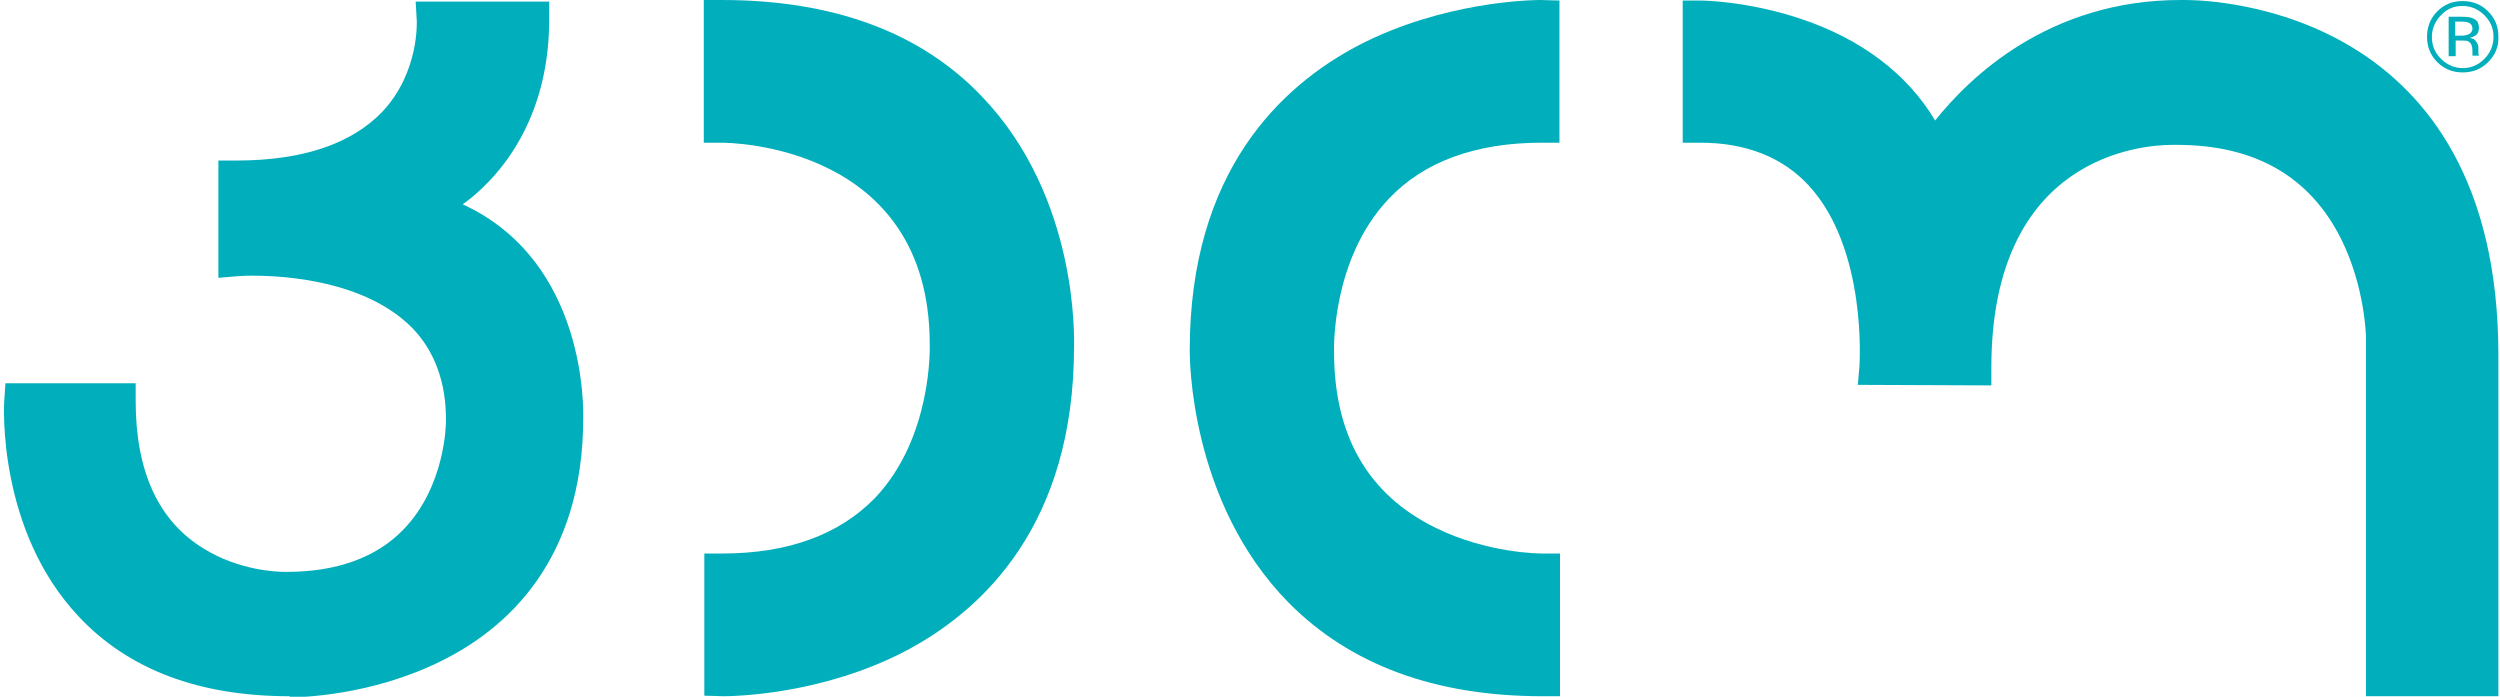
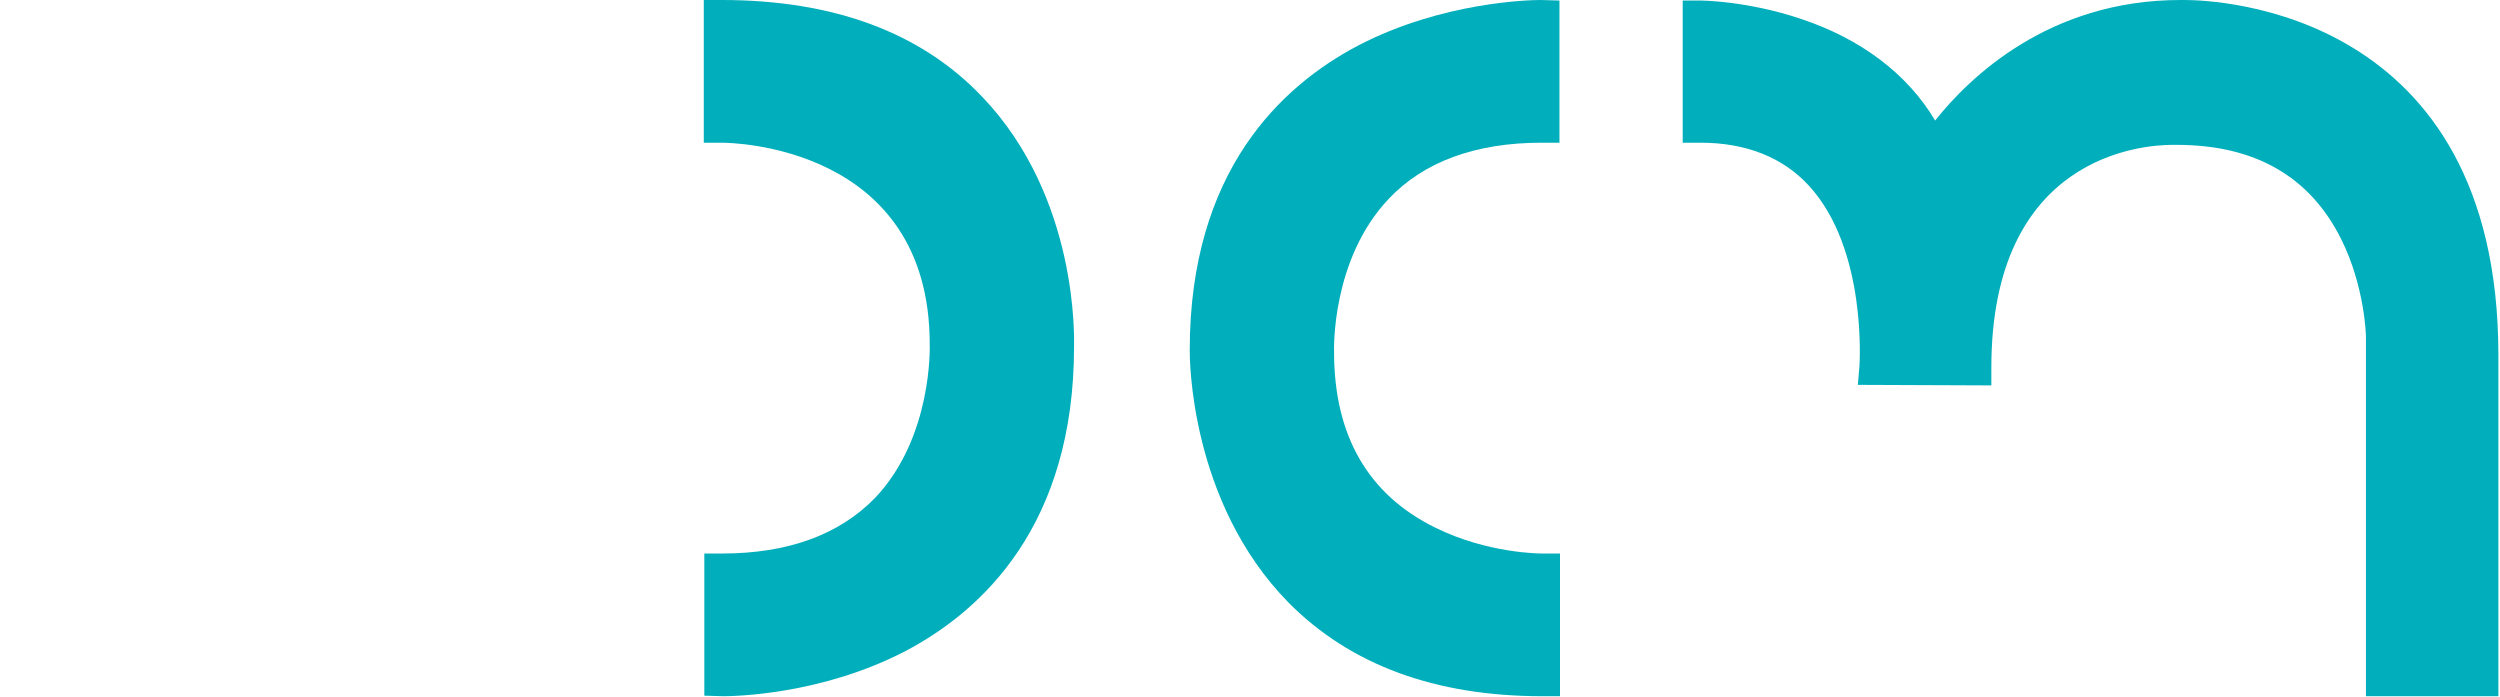
<svg xmlns="http://www.w3.org/2000/svg" version="1.1" id="Layer_1" x="0px" y="0px" viewBox="0 0 462.5 128.9" style="enable-background:new 0 0 462.5 128.9;" xml:space="preserve">
  <style type="text/css">
	.st0{fill:#00AFBB;}
</style>
  <g>
    <g>
      <g>
        <g>
          <path class="st0" d="M130.3,128.7l0-26.3h3.3c12.2,0,21.7-3.5,28.3-10.3C172.6,80.8,172,63.9,172,63.7      c0-36.9-36.9-37.3-38.5-37.3h-3.3l0-3.3V0h3.3c20.7,0,36.9,6,48.2,17.9c17.9,18.7,17,45,17,46.2c0,33-16.9,48.8-31.1,56.3      c-15.7,8.2-32,8.4-33.8,8.4L130.3,128.7z" />
        </g>
        <g>
          <path class="st0" d="M285.3,128.8c-19.8,0-35.5-5.8-46.9-17.3C220,92.8,220.1,66,220.1,64.8c0-33.1,16.9-48.9,31.2-56.4      C266.9,0.3,283.2,0,285,0l3.5,0.1l0,26.3h-3.3c-12.2,0-21.8,3.5-28.3,10.4c-10.7,11.3-10.1,28.2-10.1,28.3      c0,15.5,6.3,26.4,18.7,32.5c9.7,4.8,19.4,4.8,19.8,4.8h3.3l0,3.3v23.1H285.3z" />
        </g>
        <g>
          <path class="st0" d="M437.7,128.8V62.2c0-0.1-0.2-9.2-4.6-18c-5.8-11.6-16-17.4-30.4-17.4l-0.2,0c-0.1,0-0.3,0-0.6,0      c-5.6,0-33.5,2-33.5,41.2v3.3l-24.7-0.1l0.3-3.5c0-0.2,1.5-21.6-9.4-33.4c-4.8-5.2-11.6-7.9-20-7.9h-3.3V0.1l3.3,0      c0.4,0,8.8,0.1,18.6,3.4c11.1,3.7,19.7,10.2,24.8,18.8C364.2,14.5,378.9,0,403.4,0v0c0.1,0,0.4,0,0.7,0      c5.9,0,58.1,1.8,58.1,65.7v63.1H437.7z" />
        </g>
        <g>
-           <path class="st0" d="M53.5,128.8c-16.6,0-29.7-4.9-38.9-14.7C-0.5,98.1,0.7,74.9,0.8,74L1,70.9h24.1v3.3      c0,13,4.2,22.2,12.6,27.3c6.6,4.1,13.7,4.3,15,4.3l0.3,0c9.2,0,16.5-2.6,21.5-7.7c8-8.1,8-20,8-20.1c0.1-7.2-2.1-13.1-6.3-17.4      C67.5,51.9,52.7,51,46.7,51c-1.6,0-2.6,0.1-2.8,0.1l-3.5,0.3l0-21.7h3.3c12.3,0,21.4-3.1,27.1-9.1c6.8-7.3,6.3-16.7,6.3-16.8      l-0.2-3.5l3.5,0h21.2v3.3c0,15-6,24.6-11.1,29.9c-1.5,1.6-3.2,3.1-4.9,4.3c23.1,10.6,22.3,38.3,22.3,39.5      c0,26.5-14.3,39.1-26.3,45c-13.1,6.5-26.3,6.7-27.8,6.7L53.5,128.8z" />
-         </g>
+           </g>
      </g>
    </g>
    <g>
-       <path class="st0" d="M460.3,11.5c-1.3,1.3-2.9,1.9-4.7,1.9c-1.8,0-3.4-0.6-4.7-1.9c-1.3-1.3-1.9-2.9-1.9-4.7    c0-1.8,0.6-3.4,1.9-4.7c1.3-1.3,2.8-1.9,4.7-1.9c1.8,0,3.4,0.6,4.7,1.9c1.3,1.3,1.9,2.8,1.9,4.7C462.3,8.6,461.6,10.2,460.3,11.5z     M451.6,2.8c-1.1,1.1-1.7,2.5-1.7,4c0,1.6,0.5,2.9,1.7,4.1c1.1,1.1,2.5,1.7,4,1.7c1.6,0,2.9-0.6,4-1.7c1.1-1.1,1.7-2.5,1.7-4.1    c0-1.6-0.6-2.9-1.7-4c-1.1-1.1-2.5-1.7-4-1.7C454.1,1.1,452.7,1.6,451.6,2.8z M455.5,3.1c0.9,0,1.6,0.1,2,0.3    c0.8,0.3,1.1,0.9,1.1,1.8c0,0.6-0.2,1.1-0.7,1.4c-0.3,0.2-0.6,0.3-1,0.4c0.6,0.1,1,0.3,1.2,0.7c0.3,0.4,0.4,0.8,0.4,1.1v0.5    c0,0.2,0,0.3,0,0.5c0,0.2,0,0.3,0.1,0.4l0,0.1h-1.2c0,0,0,0,0-0.1c0,0,0-0.1,0-0.1l0-0.2V9.4c0-0.8-0.2-1.4-0.7-1.7    c-0.3-0.2-0.7-0.2-1.4-0.2h-1v2.9H453V3.1H455.5z M456.9,4.3c-0.3-0.2-0.8-0.3-1.6-0.3h-1.1v2.6h1.2c0.5,0,0.9-0.1,1.2-0.2    c0.5-0.2,0.8-0.6,0.8-1.1C457.4,4.8,457.2,4.5,456.9,4.3z" />
-     </g>
+       </g>
  </g>
</svg>